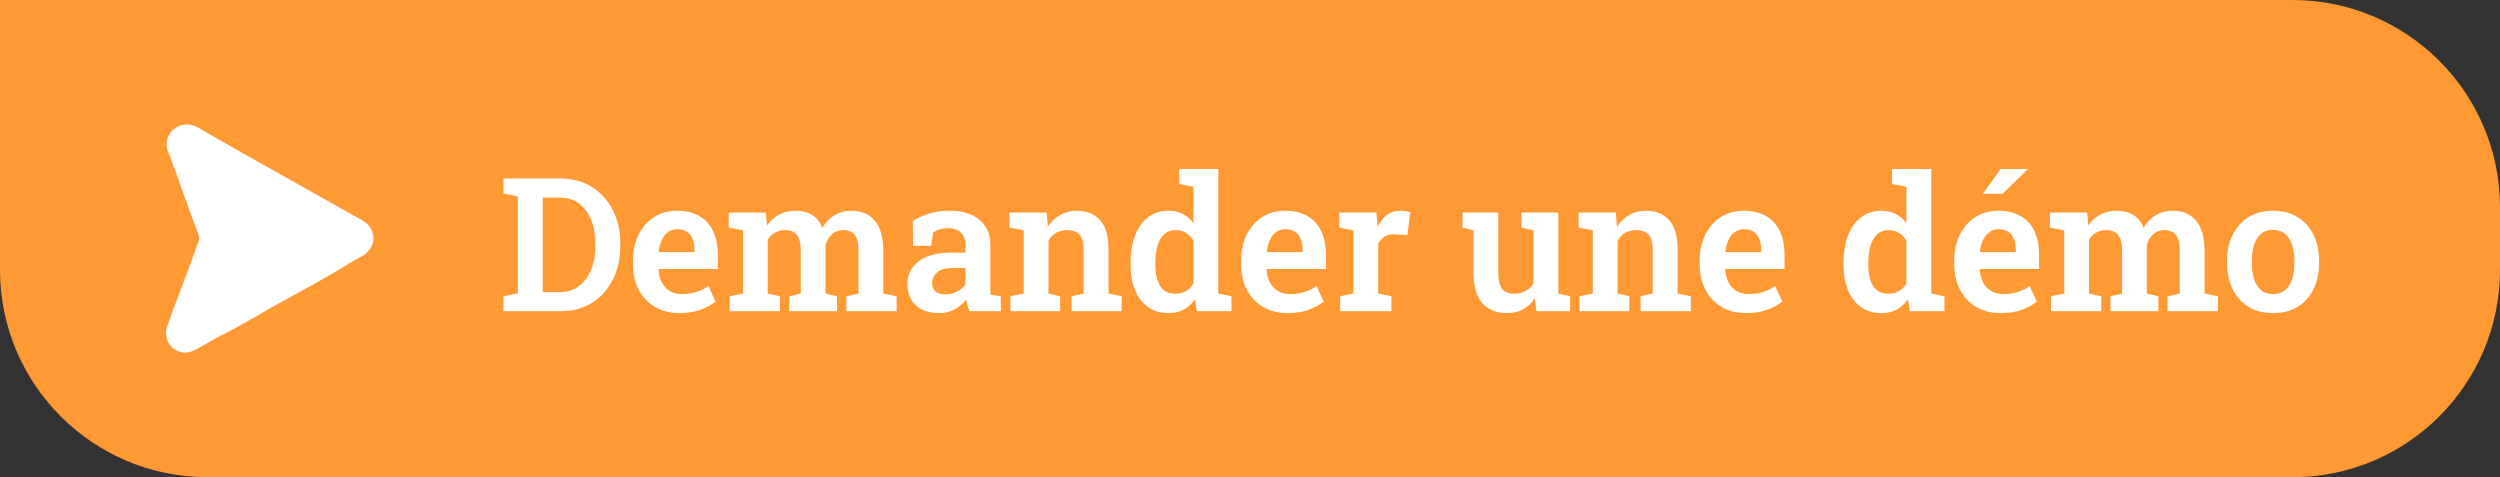
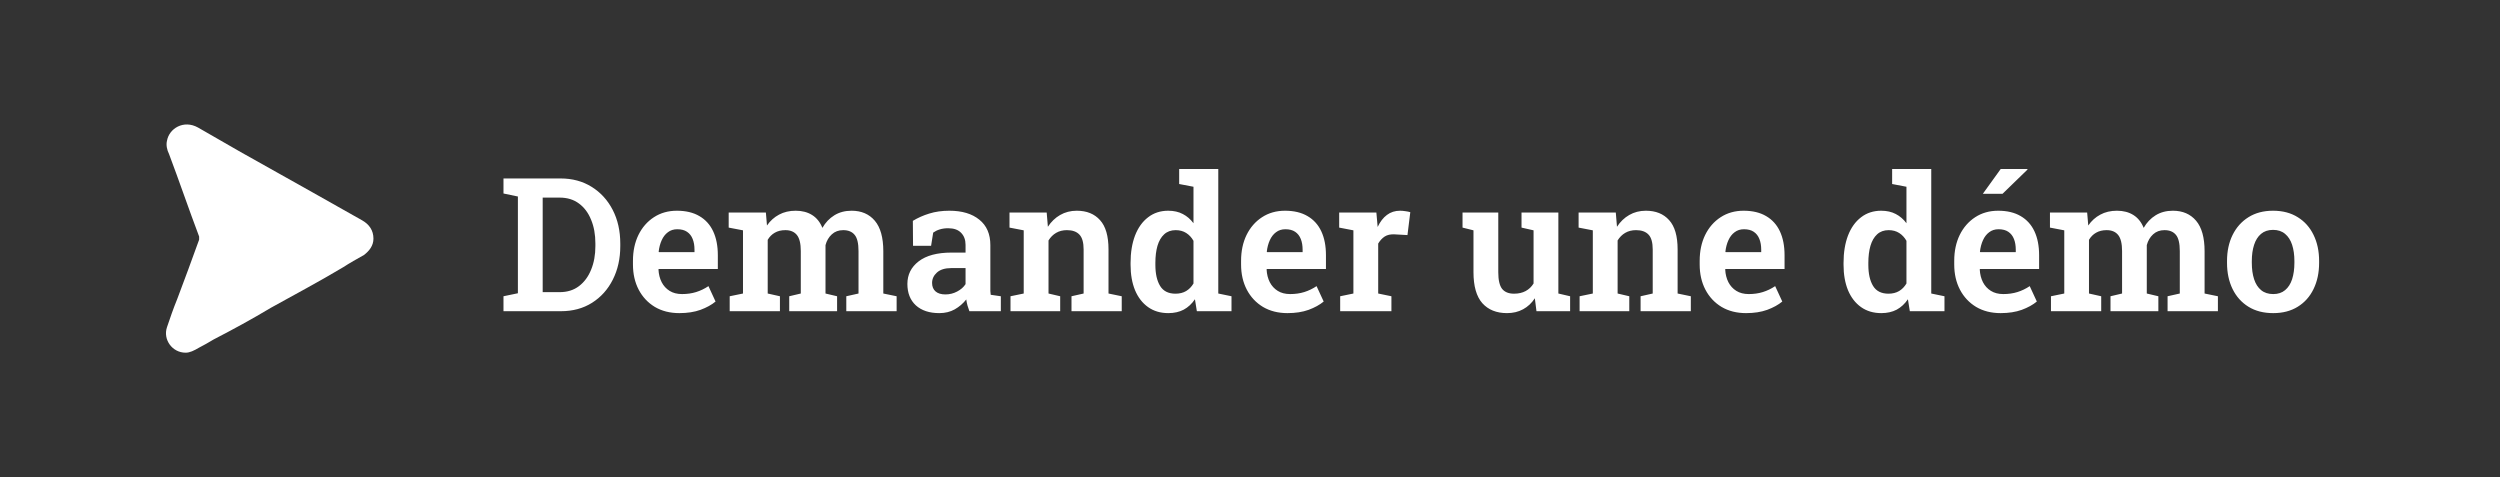
<svg xmlns="http://www.w3.org/2000/svg" width="241" height="46" viewBox="0 0 241 46" fill="none">
  <rect x="0" y="0" width="241" height="46" fill="#333333" stroke="none" />
-   <path d="M0 0H221C232.046 0 241 8.954 241 20V26C241 37.046 232.046 46 221 46H20C8.954 46 0 37.046 0 26V0Z" fill="#FF9933" />
  <path d="M17.896 34C16.596 34 15.696 32.723 16.096 31.545C16.396 30.661 16.696 29.777 17.096 28.796C17.796 26.93 18.496 25.064 19.197 23.1C19.197 23.002 19.197 22.904 19.197 22.805C18.196 20.154 17.296 17.503 16.296 14.852C16.096 14.459 15.996 13.968 16.096 13.575C16.296 12.397 17.696 11.513 19.096 12.298C20.497 13.084 21.797 13.87 23.197 14.655C25.498 15.932 27.898 17.306 30.199 18.583C31.799 19.467 33.299 20.351 34.9 21.234C35.6 21.627 36 22.216 36 23.002C36 23.689 35.6 24.18 35.1 24.573C34.4 24.966 33.7 25.359 33.099 25.751C30.799 27.126 28.398 28.403 26.098 29.679C24.298 30.759 22.497 31.741 20.597 32.723C20.097 33.018 19.597 33.313 19.197 33.509C18.696 33.804 18.296 34 17.896 34Z" fill="white" />
  <path d="M48.536 30V28.559L49.925 28.269V18.943L48.536 18.653V17.203H49.925H54.029C55.172 17.203 56.174 17.473 57.035 18.012C57.902 18.551 58.579 19.292 59.065 20.235C59.552 21.179 59.795 22.263 59.795 23.487V23.725C59.795 24.932 59.555 26.01 59.074 26.959C58.6 27.902 57.932 28.646 57.07 29.191C56.215 29.73 55.216 30 54.073 30H48.536ZM52.315 28.163H53.95C54.683 28.163 55.304 27.97 55.813 27.583C56.323 27.196 56.713 26.669 56.982 26.001C57.258 25.333 57.395 24.574 57.395 23.725V23.47C57.395 22.608 57.258 21.847 56.982 21.185C56.713 20.517 56.323 19.995 55.813 19.62C55.304 19.239 54.683 19.049 53.95 19.049H52.315V28.163ZM65.49 30.185C64.588 30.185 63.8 29.985 63.126 29.587C62.458 29.183 61.94 28.629 61.57 27.926C61.201 27.217 61.017 26.408 61.017 25.5V25.14C61.017 24.208 61.192 23.379 61.544 22.652C61.901 21.926 62.399 21.355 63.038 20.939C63.677 20.523 64.415 20.314 65.253 20.314C66.114 20.314 66.838 20.487 67.424 20.833C68.01 21.173 68.452 21.662 68.751 22.301C69.05 22.939 69.199 23.707 69.199 24.604V25.931H63.495L63.477 25.983C63.501 26.44 63.603 26.848 63.785 27.205C63.967 27.557 64.222 27.835 64.55 28.04C64.878 28.245 65.276 28.348 65.745 28.348C66.243 28.348 66.697 28.283 67.107 28.154C67.523 28.025 67.919 27.835 68.294 27.583L68.98 29.068C68.599 29.385 68.115 29.651 67.529 29.868C66.943 30.079 66.264 30.185 65.49 30.185ZM63.522 24.305H66.949V24.076C66.949 23.678 66.891 23.332 66.773 23.039C66.656 22.74 66.475 22.509 66.228 22.345C65.988 22.181 65.675 22.099 65.288 22.099C64.936 22.099 64.635 22.195 64.383 22.389C64.131 22.576 63.932 22.834 63.785 23.162C63.639 23.484 63.542 23.851 63.495 24.261L63.522 24.305ZM70.342 30V28.559L71.625 28.295V22.204L70.245 21.94V20.49H73.831L73.936 21.738C74.247 21.287 74.634 20.939 75.097 20.692C75.56 20.44 76.096 20.314 76.705 20.314C77.32 20.314 77.848 20.452 78.287 20.727C78.727 21.003 79.058 21.416 79.28 21.967C79.573 21.451 79.957 21.047 80.432 20.754C80.906 20.461 81.46 20.314 82.093 20.314C83.042 20.314 83.789 20.637 84.334 21.281C84.879 21.926 85.151 22.904 85.151 24.217V28.295L86.435 28.559V30H81.583V28.559L82.761 28.295V24.208C82.761 23.452 82.635 22.928 82.383 22.635C82.137 22.336 81.77 22.186 81.284 22.186C80.845 22.186 80.478 22.321 80.186 22.591C79.893 22.86 79.69 23.206 79.579 23.628V28.295L80.695 28.559V30H76.081V28.559L77.197 28.295V24.208C77.197 23.481 77.071 22.963 76.819 22.652C76.567 22.342 76.198 22.186 75.712 22.186C75.314 22.186 74.974 22.269 74.692 22.433C74.411 22.591 74.183 22.819 74.007 23.118V28.295L75.185 28.559V30H70.342ZM90.548 30.185C89.593 30.185 88.84 29.936 88.289 29.438C87.744 28.934 87.472 28.245 87.472 27.372C87.472 26.476 87.835 25.749 88.561 25.192C89.294 24.63 90.349 24.349 91.726 24.349H93.079V23.602C93.079 23.121 92.936 22.734 92.648 22.441C92.367 22.148 91.951 22.002 91.4 22.002C91.102 22.002 90.832 22.04 90.592 22.116C90.357 22.186 90.147 22.289 89.959 22.424L89.757 23.698H88.017L87.999 21.29C88.48 20.997 89.007 20.763 89.581 20.587C90.161 20.405 90.806 20.314 91.515 20.314C92.739 20.314 93.703 20.602 94.406 21.176C95.115 21.744 95.47 22.561 95.47 23.628V27.68C95.47 27.809 95.47 27.935 95.47 28.058C95.476 28.181 95.487 28.301 95.505 28.418L96.481 28.559V30H93.448C93.384 29.818 93.322 29.634 93.264 29.446C93.211 29.253 93.173 29.06 93.149 28.866C92.839 29.259 92.467 29.578 92.033 29.824C91.606 30.064 91.11 30.185 90.548 30.185ZM91.137 28.383C91.541 28.383 91.919 28.289 92.27 28.102C92.628 27.914 92.897 27.677 93.079 27.39V25.843H91.717C91.102 25.843 90.636 25.986 90.319 26.273C90.009 26.555 89.853 26.889 89.853 27.275C89.853 27.627 89.965 27.899 90.188 28.093C90.41 28.286 90.727 28.383 91.137 28.383ZM97.412 30V28.559L98.686 28.295V22.204L97.315 21.94V20.49H100.901L101.016 21.861C101.332 21.375 101.725 20.997 102.193 20.727C102.668 20.452 103.204 20.314 103.802 20.314C104.757 20.314 105.504 20.616 106.043 21.22C106.588 21.817 106.86 22.758 106.86 24.041V28.295L108.135 28.559V30H103.292V28.559L104.461 28.295V24.059C104.461 23.379 104.326 22.898 104.057 22.617C103.787 22.33 103.386 22.186 102.853 22.186C102.454 22.186 102.105 22.274 101.807 22.45C101.514 22.62 101.271 22.863 101.077 23.18V28.295L102.202 28.559V30H97.412ZM112.626 30.185C111.87 30.185 111.22 29.991 110.675 29.605C110.13 29.218 109.711 28.676 109.418 27.979C109.131 27.275 108.987 26.458 108.987 25.526V25.342C108.987 24.34 109.131 23.461 109.418 22.705C109.711 21.949 110.13 21.363 110.675 20.947C111.22 20.525 111.867 20.314 112.617 20.314C113.156 20.314 113.625 20.42 114.023 20.631C114.422 20.836 114.765 21.132 115.052 21.519V18.003L113.672 17.739V16.289H115.052H117.442V28.295L118.717 28.559V30H115.377L115.192 28.849C114.894 29.288 114.533 29.622 114.111 29.851C113.689 30.073 113.194 30.185 112.626 30.185ZM113.32 28.312C113.713 28.312 114.053 28.227 114.34 28.058C114.627 27.888 114.864 27.645 115.052 27.328V23.215C114.87 22.893 114.636 22.641 114.349 22.459C114.062 22.277 113.725 22.186 113.338 22.186C112.887 22.186 112.515 22.321 112.222 22.591C111.935 22.855 111.721 23.224 111.58 23.698C111.445 24.167 111.378 24.715 111.378 25.342V25.526C111.378 26.388 111.53 27.067 111.835 27.565C112.14 28.064 112.635 28.312 113.32 28.312ZM124.113 30.185C123.211 30.185 122.423 29.985 121.749 29.587C121.081 29.183 120.562 28.629 120.193 27.926C119.824 27.217 119.64 26.408 119.64 25.5V25.14C119.64 24.208 119.815 23.379 120.167 22.652C120.524 21.926 121.022 21.355 121.661 20.939C122.3 20.523 123.038 20.314 123.876 20.314C124.737 20.314 125.461 20.487 126.047 20.833C126.633 21.173 127.075 21.662 127.374 22.301C127.673 22.939 127.822 23.707 127.822 24.604V25.931H122.118L122.101 25.983C122.124 26.44 122.227 26.848 122.408 27.205C122.59 27.557 122.845 27.835 123.173 28.04C123.501 28.245 123.899 28.348 124.368 28.348C124.866 28.348 125.32 28.283 125.73 28.154C126.146 28.025 126.542 27.835 126.917 27.583L127.603 29.068C127.222 29.385 126.738 29.651 126.152 29.868C125.566 30.079 124.887 30.185 124.113 30.185ZM122.145 24.305H125.572V24.076C125.572 23.678 125.514 23.332 125.396 23.039C125.279 22.74 125.098 22.509 124.852 22.345C124.611 22.181 124.298 22.099 123.911 22.099C123.56 22.099 123.258 22.195 123.006 22.389C122.754 22.576 122.555 22.834 122.408 23.162C122.262 23.484 122.165 23.851 122.118 24.261L122.145 24.305ZM129.193 30V28.559L130.468 28.295V22.204L129.097 21.94V20.49H132.683L132.788 21.677L132.806 21.879C133.046 21.369 133.345 20.982 133.702 20.719C134.06 20.449 134.481 20.314 134.968 20.314C135.126 20.314 135.296 20.329 135.478 20.358C135.665 20.382 135.823 20.414 135.952 20.455L135.68 22.661L134.423 22.591C134.042 22.573 133.729 22.644 133.482 22.802C133.242 22.96 133.034 23.186 132.858 23.479V28.295L134.133 28.559V30H129.193ZM145.277 30.185C144.264 30.185 143.47 29.865 142.896 29.227C142.327 28.582 142.043 27.583 142.043 26.23V22.204L140.988 21.94V20.49H142.043H144.434V26.247C144.434 26.997 144.557 27.53 144.803 27.847C145.055 28.157 145.438 28.312 145.954 28.312C146.382 28.312 146.754 28.227 147.07 28.058C147.387 27.888 147.642 27.645 147.835 27.328V22.204L146.675 21.94V20.49H147.835H150.226V28.295L151.359 28.559V30H148.116L147.958 28.752C147.659 29.215 147.281 29.569 146.824 29.815C146.373 30.061 145.857 30.185 145.277 30.185ZM152.273 30V28.559L153.548 28.295V22.204L152.177 21.94V20.49H155.763L155.877 21.861C156.193 21.375 156.586 20.997 157.055 20.727C157.529 20.452 158.065 20.314 158.663 20.314C159.618 20.314 160.365 20.616 160.904 21.22C161.449 21.817 161.722 22.758 161.722 24.041V28.295L162.996 28.559V30H158.153V28.559L159.322 28.295V24.059C159.322 23.379 159.188 22.898 158.918 22.617C158.648 22.33 158.247 22.186 157.714 22.186C157.315 22.186 156.967 22.274 156.668 22.45C156.375 22.62 156.132 22.863 155.938 23.18V28.295L157.063 28.559V30H152.273ZM168.322 30.185C167.42 30.185 166.632 29.985 165.958 29.587C165.29 29.183 164.771 28.629 164.402 27.926C164.033 27.217 163.849 26.408 163.849 25.5V25.14C163.849 24.208 164.024 23.379 164.376 22.652C164.733 21.926 165.231 21.355 165.87 20.939C166.509 20.523 167.247 20.314 168.085 20.314C168.946 20.314 169.67 20.487 170.256 20.833C170.842 21.173 171.284 21.662 171.583 22.301C171.882 22.939 172.031 23.707 172.031 24.604V25.931H166.327L166.31 25.983C166.333 26.44 166.436 26.848 166.617 27.205C166.799 27.557 167.054 27.835 167.382 28.04C167.71 28.245 168.108 28.348 168.577 28.348C169.075 28.348 169.529 28.283 169.939 28.154C170.355 28.025 170.751 27.835 171.126 27.583L171.812 29.068C171.431 29.385 170.947 29.651 170.361 29.868C169.775 30.079 169.096 30.185 168.322 30.185ZM166.354 24.305H169.781V24.076C169.781 23.678 169.723 23.332 169.605 23.039C169.488 22.74 169.307 22.509 169.061 22.345C168.82 22.181 168.507 22.099 168.12 22.099C167.769 22.099 167.467 22.195 167.215 22.389C166.963 22.576 166.764 22.834 166.617 23.162C166.471 23.484 166.374 23.851 166.327 24.261L166.354 24.305ZM181.356 30.185C180.601 30.185 179.95 29.991 179.405 29.605C178.86 29.218 178.441 28.676 178.148 27.979C177.861 27.275 177.718 26.458 177.718 25.526V25.342C177.718 24.34 177.861 23.461 178.148 22.705C178.441 21.949 178.86 21.363 179.405 20.947C179.95 20.525 180.598 20.314 181.348 20.314C181.887 20.314 182.355 20.42 182.754 20.631C183.152 20.836 183.495 21.132 183.782 21.519V18.003L182.402 17.739V16.289H183.782H186.173V28.295L187.447 28.559V30H184.107L183.923 28.849C183.624 29.288 183.264 29.622 182.842 29.851C182.42 30.073 181.925 30.185 181.356 30.185ZM182.051 28.312C182.443 28.312 182.783 28.227 183.07 28.058C183.357 27.888 183.595 27.645 183.782 27.328V23.215C183.601 22.893 183.366 22.641 183.079 22.459C182.792 22.277 182.455 22.186 182.068 22.186C181.617 22.186 181.245 22.321 180.952 22.591C180.665 22.855 180.451 23.224 180.311 23.698C180.176 24.167 180.108 24.715 180.108 25.342V25.526C180.108 26.388 180.261 27.067 180.565 27.565C180.87 28.064 181.365 28.312 182.051 28.312ZM192.861 30.185C191.959 30.185 191.171 29.985 190.497 29.587C189.829 29.183 189.311 28.629 188.941 27.926C188.572 27.217 188.388 26.408 188.388 25.5V25.14C188.388 24.208 188.563 23.379 188.915 22.652C189.272 21.926 189.771 21.355 190.409 20.939C191.048 20.523 191.786 20.314 192.624 20.314C193.485 20.314 194.209 20.487 194.795 20.833C195.381 21.173 195.823 21.662 196.122 22.301C196.421 22.939 196.57 23.707 196.57 24.604V25.931H190.866L190.849 25.983C190.872 26.44 190.975 26.848 191.156 27.205C191.338 27.557 191.593 27.835 191.921 28.04C192.249 28.245 192.647 28.348 193.116 28.348C193.614 28.348 194.068 28.283 194.479 28.154C194.895 28.025 195.29 27.835 195.665 27.583L196.351 29.068C195.97 29.385 195.486 29.651 194.9 29.868C194.314 30.079 193.635 30.185 192.861 30.185ZM190.893 24.305H194.32V24.076C194.32 23.678 194.262 23.332 194.145 23.039C194.027 22.74 193.846 22.509 193.6 22.345C193.359 22.181 193.046 22.099 192.659 22.099C192.308 22.099 192.006 22.195 191.754 22.389C191.502 22.576 191.303 22.834 191.156 23.162C191.01 23.484 190.913 23.851 190.866 24.261L190.893 24.305ZM191.147 18.68L192.87 16.289H195.437L195.454 16.342L193.046 18.68H191.218H191.147ZM197.713 30V28.559L198.996 28.295V22.204L197.616 21.94V20.49H201.202L201.308 21.738C201.618 21.287 202.005 20.939 202.468 20.692C202.931 20.44 203.467 20.314 204.076 20.314C204.691 20.314 205.219 20.452 205.658 20.727C206.098 21.003 206.429 21.416 206.651 21.967C206.944 21.451 207.328 21.047 207.803 20.754C208.277 20.461 208.831 20.314 209.464 20.314C210.413 20.314 211.16 20.637 211.705 21.281C212.25 21.926 212.522 22.904 212.522 24.217V28.295L213.806 28.559V30H208.954V28.559L210.132 28.295V24.208C210.132 23.452 210.006 22.928 209.754 22.635C209.508 22.336 209.142 22.186 208.655 22.186C208.216 22.186 207.85 22.321 207.557 22.591C207.264 22.86 207.062 23.206 206.95 23.628V28.295L208.066 28.559V30H203.452V28.559L204.568 28.295V24.208C204.568 23.481 204.442 22.963 204.19 22.652C203.938 22.342 203.569 22.186 203.083 22.186C202.685 22.186 202.345 22.269 202.063 22.433C201.782 22.591 201.554 22.819 201.378 23.118V28.295L202.556 28.559V30H197.713ZM219.141 30.185C218.209 30.185 217.412 29.98 216.75 29.569C216.088 29.159 215.578 28.591 215.221 27.864C214.863 27.132 214.685 26.291 214.685 25.342V25.157C214.685 24.214 214.863 23.379 215.221 22.652C215.578 21.926 216.088 21.355 216.75 20.939C217.412 20.523 218.203 20.314 219.123 20.314C220.049 20.314 220.843 20.523 221.505 20.939C222.167 21.349 222.674 21.917 223.025 22.644C223.383 23.37 223.562 24.208 223.562 25.157V25.342C223.562 26.291 223.383 27.132 223.025 27.864C222.674 28.591 222.167 29.159 221.505 29.569C220.843 29.98 220.055 30.185 219.141 30.185ZM219.141 28.348C219.604 28.348 219.984 28.222 220.283 27.97C220.588 27.718 220.813 27.366 220.96 26.915C221.106 26.458 221.18 25.934 221.18 25.342V25.157C221.18 24.571 221.106 24.053 220.96 23.602C220.813 23.15 220.588 22.799 220.283 22.547C219.979 22.289 219.592 22.16 219.123 22.16C218.654 22.16 218.268 22.289 217.963 22.547C217.664 22.799 217.441 23.15 217.295 23.602C217.148 24.053 217.075 24.571 217.075 25.157V25.342C217.075 25.939 217.148 26.464 217.295 26.915C217.441 27.366 217.667 27.718 217.972 27.97C218.276 28.222 218.666 28.348 219.141 28.348Z" fill="white" />
</svg>